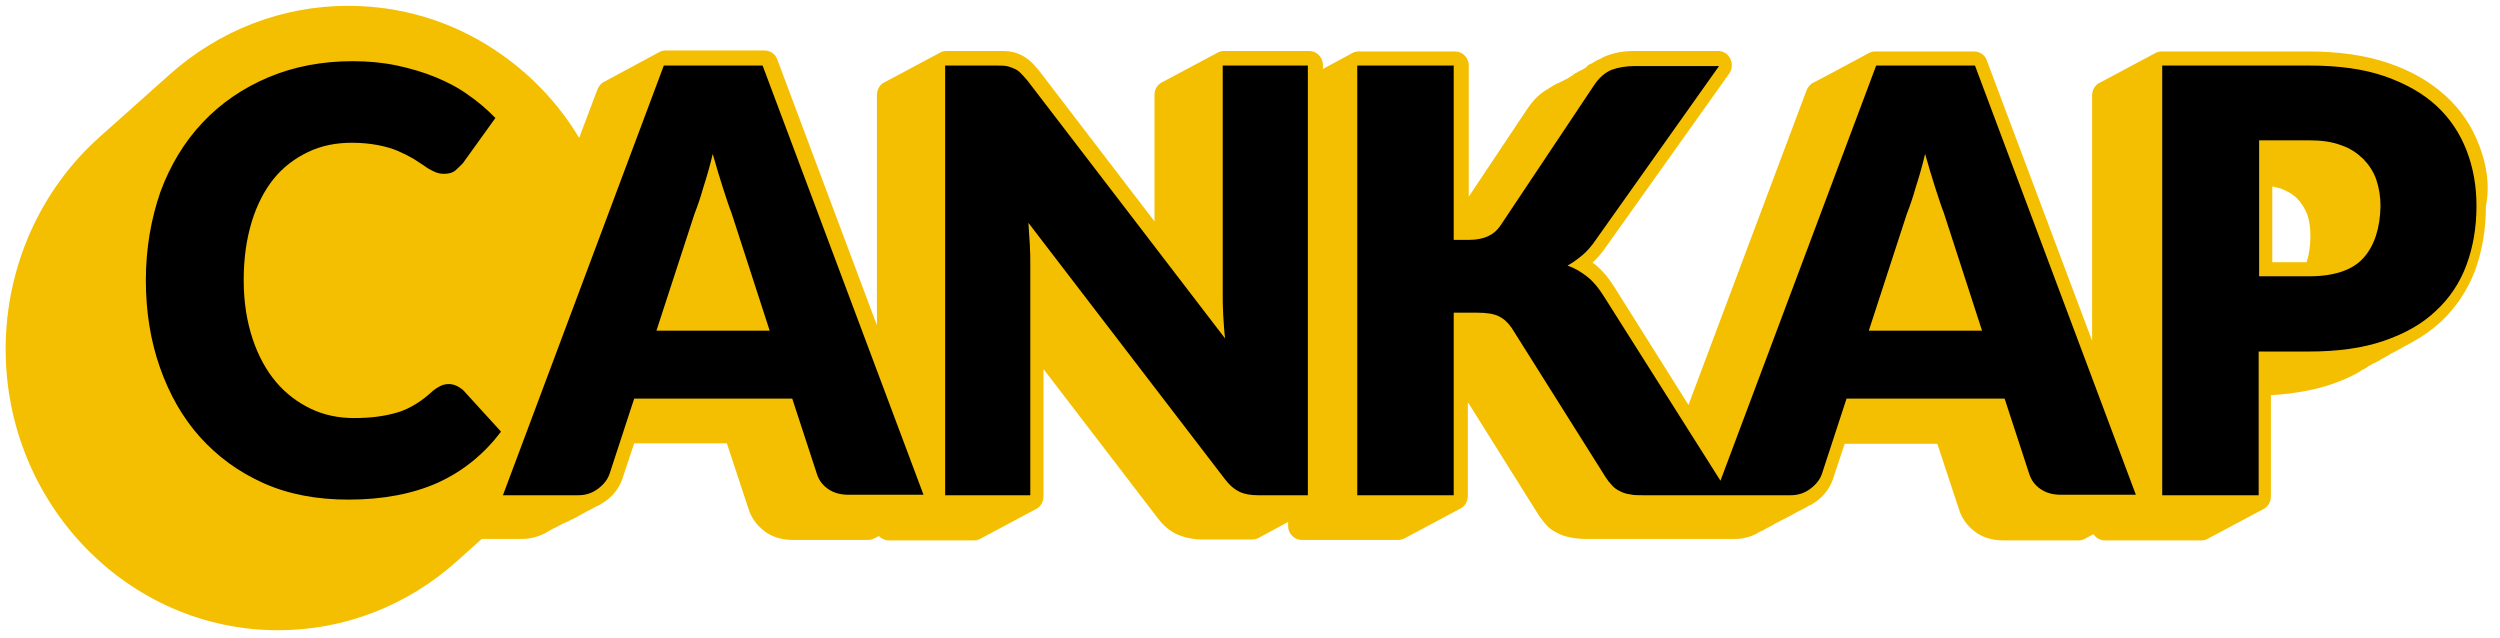
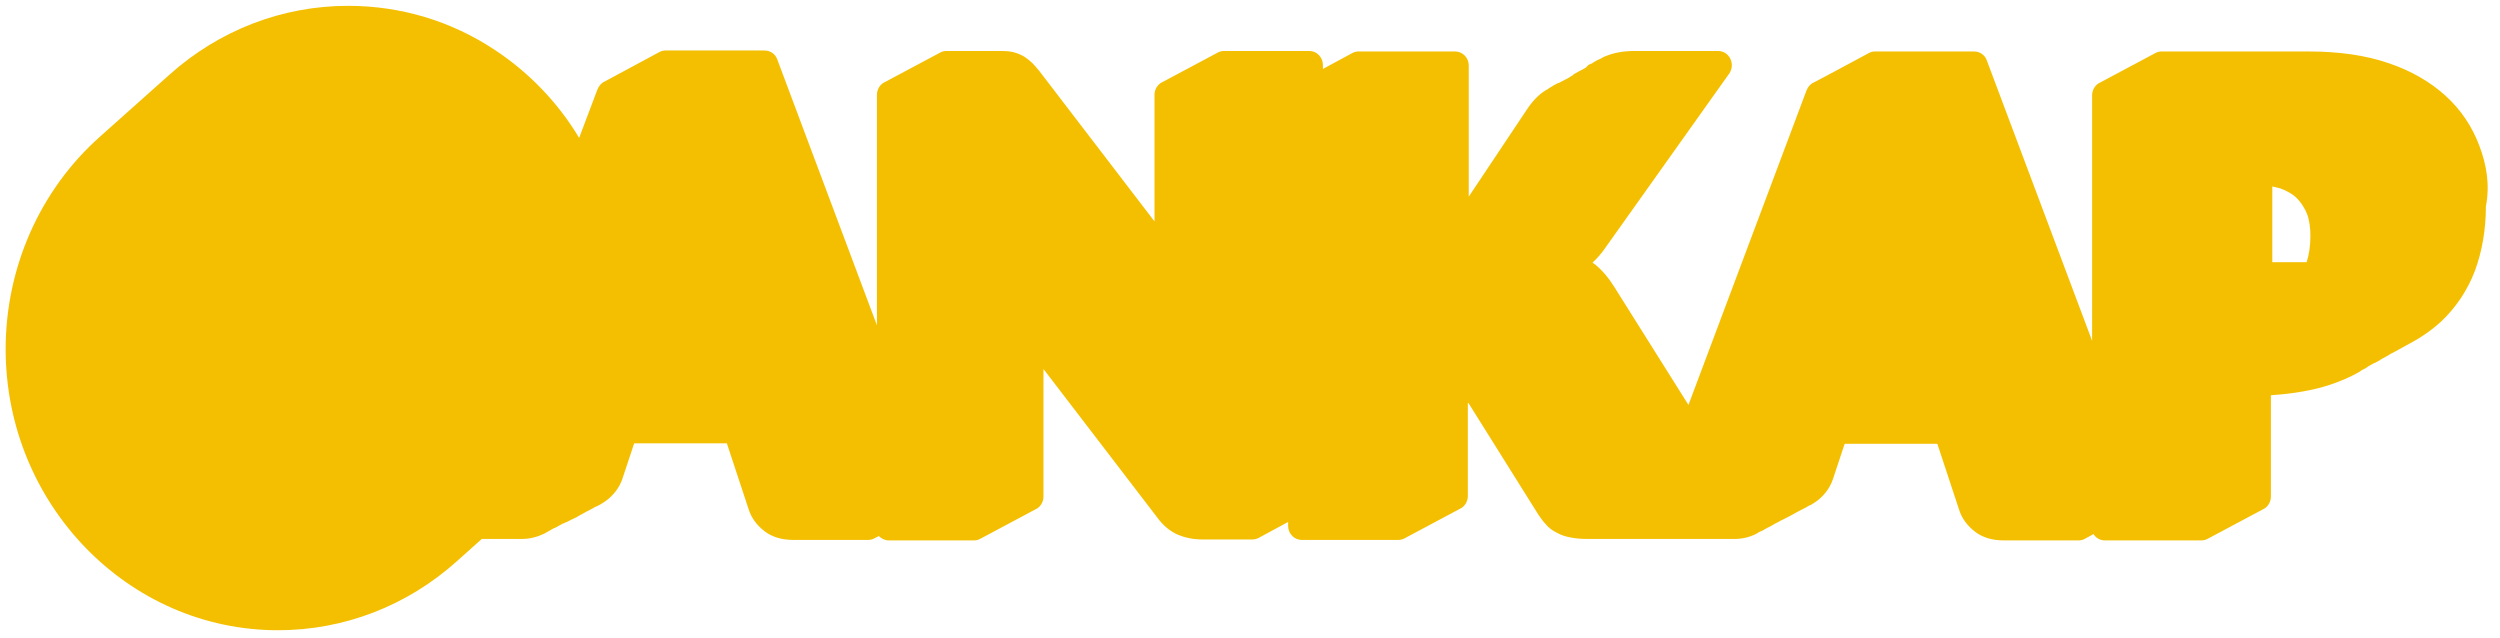
<svg xmlns="http://www.w3.org/2000/svg" width="278" height="71" viewBox="0 0 278 71" fill="none">
-   <path d="M275.698 16.198C274.914 14.092 273.658 12.202 271.932 10.636C270.258 9.125 268.165 7.883 265.602 7.019C263.09 6.155 260.109 5.723 256.708 5.723H240.386C240.124 5.723 239.915 5.777 239.706 5.885L233.533 9.179C233.01 9.395 232.643 9.989 232.643 10.582V37.903L220.925 6.695C220.716 6.101 220.14 5.723 219.512 5.723H208.526C208.265 5.723 208.055 5.777 207.846 5.885C207.846 5.885 201.725 9.179 201.673 9.179C201.307 9.341 201.045 9.665 200.888 10.043L187.757 45.03L179.544 31.963C178.916 30.938 178.184 30.074 177.399 29.426C177.294 29.372 177.19 29.264 177.085 29.21C177.608 28.724 178.131 28.13 178.602 27.428L192.309 8.153C192.623 7.667 192.675 7.073 192.413 6.533C192.152 5.993 191.629 5.669 191.053 5.669H181.741C180.486 5.669 179.387 5.885 178.498 6.263C178.341 6.317 178.236 6.371 178.079 6.479L177.975 6.533L177.608 6.695L177.138 6.965L177.085 7.019L176.981 7.073H176.928L176.824 7.127L176.614 7.235L176.3 7.559H176.248L176.196 7.613L176.091 7.667L175.673 7.883L175.568 7.937L174.993 8.261L174.94 8.315L174.888 8.369L174.731 8.477H174.679L174.626 8.531L174.365 8.693L174.156 8.801L173.737 9.017L173.319 9.233H173.266L173.057 9.341L172.952 9.395L172.743 9.503L172.586 9.611L172.22 9.827C172.22 9.827 172.168 9.827 172.168 9.881C171.331 10.312 170.598 11.014 169.918 11.986L163.326 21.867V7.289C163.326 6.425 162.646 5.723 161.809 5.723H151.085C150.823 5.723 150.614 5.777 150.405 5.885L147.109 7.667V7.235C147.109 6.371 146.429 5.669 145.592 5.669H136.123C135.861 5.669 135.652 5.723 135.443 5.831L129.27 9.125C128.746 9.341 128.38 9.935 128.38 10.528V24.62L115.563 7.883C115.197 7.451 114.935 7.127 114.622 6.857C114.255 6.533 113.889 6.263 113.523 6.101C113.157 5.939 112.738 5.777 112.267 5.723C111.901 5.669 111.43 5.669 110.907 5.669H105.257C104.996 5.669 104.786 5.723 104.577 5.831L98.404 9.125C97.881 9.341 97.515 9.935 97.515 10.528V36.175L86.424 6.587C86.215 5.993 85.639 5.615 85.011 5.615H74.025C73.764 5.615 73.555 5.669 73.345 5.777L67.225 9.071C66.858 9.233 66.597 9.557 66.44 9.935L64.4 15.334C62.045 11.392 58.802 8.045 55.035 5.561C50.17 2.322 44.52 0.648 38.713 0.648C31.389 0.648 24.379 3.348 18.833 8.315L11.143 15.172C4.447 21.111 0.628 29.75 0.628 38.821C0.628 56.044 14.23 70.082 30.918 70.082C38.242 70.082 45.252 67.382 50.798 62.415L53.57 59.932H58.017C58.906 59.932 59.743 59.716 60.528 59.338L61.575 58.744L61.731 58.69L62.621 58.204H62.673L62.882 58.096L63.039 58.042L63.562 57.772L64.138 57.502L64.295 57.394L64.504 57.286L65.184 56.908L65.603 56.692L65.917 56.53L66.178 56.368L66.335 56.314L66.754 56.098C67.015 55.936 67.277 55.774 67.486 55.612C68.323 54.964 68.898 54.154 69.212 53.236L70.52 49.295H80.826L83.233 56.584C83.547 57.61 84.174 58.42 85.011 59.068C85.849 59.716 86.947 60.039 88.203 60.039H96.521C96.782 60.039 96.992 59.986 97.201 59.878L97.724 59.608C97.986 59.878 98.404 60.093 98.823 60.093H108.291C108.553 60.093 108.762 60.039 108.972 59.932L115.145 56.638C115.668 56.422 116.034 55.828 116.034 55.234V41.034L128.694 57.556C129.374 58.474 130.107 59.068 130.944 59.446C131.728 59.77 132.618 59.986 133.664 59.986H139.262C139.523 59.986 139.733 59.932 139.942 59.824L143.238 58.042V58.474C143.238 59.338 143.918 60.039 144.755 60.039H155.479C155.741 60.039 155.95 59.986 156.159 59.878L162.332 56.584C162.856 56.368 163.222 55.774 163.222 55.18V44.706L171.069 57.232C171.331 57.61 171.592 57.988 171.906 58.312C172.22 58.69 172.638 59.014 173.109 59.23C173.58 59.5 174.051 59.662 174.679 59.77C175.202 59.878 175.83 59.932 176.562 59.932H192.884C193.774 59.932 194.611 59.716 195.343 59.338L195.5 59.23L195.814 59.068L195.971 59.014L196.337 58.798L196.442 58.744L196.546 58.69L197.174 58.366L197.226 58.312L197.854 57.988L198.011 57.88H198.063L199.11 57.34L199.685 57.016L200.522 56.584L200.627 56.53L200.836 56.422L201.098 56.26L201.202 56.206L201.359 56.152C201.621 55.99 201.882 55.828 202.092 55.666C202.929 55.018 203.504 54.208 203.818 53.291L205.126 49.349H215.432L217.838 56.638C218.152 57.664 218.78 58.474 219.617 59.122C220.454 59.77 221.553 60.093 222.808 60.093H231.126C231.388 60.093 231.597 60.039 231.806 59.932L232.8 59.392C233.062 59.824 233.533 60.093 234.056 60.093H244.78C245.042 60.093 245.251 60.039 245.46 59.932L251.634 56.638C252.157 56.422 252.523 55.828 252.523 55.234V43.95C254.982 43.788 257.231 43.41 259.167 42.762C260.265 42.384 261.312 41.952 262.253 41.412L262.515 41.25L262.567 41.196L262.777 41.088L263.09 40.926L263.247 40.818L263.3 40.764L263.98 40.386L264.137 40.332L264.712 40.008L264.765 39.954L264.974 39.846L265.654 39.468L265.811 39.361L266.439 39.036L267.119 38.659L267.903 38.227L268.113 38.119C269.316 37.471 270.467 36.661 271.408 35.797C273.083 34.231 274.39 32.287 275.227 30.074C276.012 27.914 276.431 25.538 276.431 22.947C276.902 20.517 276.483 18.249 275.698 16.198ZM255.453 22.083C255.923 22.569 256.29 23.163 256.551 23.811C256.813 24.512 256.917 25.376 256.917 26.24C256.917 27.374 256.76 28.346 256.499 29.156H252.68V20.733C252.994 20.787 253.308 20.895 253.569 20.949C254.302 21.219 254.982 21.597 255.453 22.083Z" fill="#F4BF00" />
-   <path d="M73.816 7.289L55.925 55.072H64.295C65.184 55.072 65.917 54.802 66.544 54.316C67.172 53.83 67.591 53.291 67.8 52.643L70.52 44.328H88.098L90.819 52.643C91.028 53.344 91.446 53.938 92.074 54.37C92.702 54.802 93.434 55.018 94.376 55.018H102.694L84.802 7.289H73.816ZM72.979 36.823L77.217 23.811C77.531 23.001 77.897 21.975 78.211 20.841C78.577 19.707 78.943 18.465 79.257 17.116C79.623 18.411 79.989 19.653 80.356 20.787C80.722 21.921 81.036 22.893 81.35 23.703L85.587 36.769H72.979V36.823ZM135.966 32.557C135.966 33.313 135.966 34.123 136.018 34.987C136.071 35.851 136.123 36.769 136.228 37.633L114.255 8.963C113.942 8.585 113.68 8.315 113.471 8.099C113.261 7.883 113 7.721 112.738 7.613C112.477 7.505 112.215 7.397 111.901 7.343C111.587 7.289 111.169 7.289 110.75 7.289H105.1V55.072H114.569V29.48C114.569 28.778 114.569 28.022 114.517 27.212C114.465 26.402 114.412 25.592 114.36 24.782L136.175 53.236C136.698 53.938 137.274 54.424 137.849 54.694C138.425 54.964 139.105 55.072 139.942 55.072H145.435V7.289H135.966V32.557ZM208.631 7.289L191.315 53.453L178.341 32.935C177.765 32.017 177.19 31.316 176.51 30.776C175.83 30.236 175.097 29.804 174.313 29.534C174.888 29.21 175.411 28.832 175.934 28.4C176.458 27.968 176.981 27.374 177.451 26.672L191.158 7.343H181.846C180.8 7.343 179.91 7.505 179.178 7.775C178.445 8.099 177.818 8.639 177.242 9.503L166.832 25.107C166.152 26.132 165.001 26.672 163.379 26.672H161.652V7.289H150.928V55.072H161.652V34.771H164.268C165.262 34.771 166.047 34.879 166.622 35.149C167.198 35.419 167.669 35.851 168.087 36.445L178.55 53.075C178.759 53.398 178.969 53.668 179.23 53.938C179.439 54.208 179.753 54.424 180.067 54.586C180.381 54.748 180.747 54.91 181.218 54.964C181.637 55.072 182.16 55.072 182.788 55.072H190.739H192.361H199.11C199.999 55.072 200.732 54.802 201.359 54.316C201.987 53.83 202.406 53.291 202.615 52.643L205.335 44.328H222.913L225.633 52.643C225.843 53.344 226.261 53.938 226.889 54.37C227.517 54.802 228.249 55.018 229.191 55.018H237.509L219.617 7.289H208.631ZM207.794 36.823L212.031 23.811C212.345 23.001 212.712 21.975 213.025 20.841C213.392 19.707 213.758 18.465 214.072 17.116C214.438 18.411 214.804 19.653 215.17 20.787C215.537 21.921 215.85 22.893 216.164 23.703L220.402 36.769H207.794V36.823ZM274.286 16.738C273.553 14.848 272.455 13.174 270.938 11.77C269.421 10.367 267.485 9.287 265.183 8.477C262.829 7.667 260.056 7.289 256.76 7.289H240.438V55.072H251.163V39.09H256.76C259.952 39.09 262.724 38.712 265.079 37.903C267.433 37.093 269.368 36.013 270.885 34.555C272.403 33.151 273.553 31.424 274.286 29.426C275.018 27.428 275.385 25.268 275.385 22.893C275.385 20.679 275.018 18.627 274.286 16.738ZM262.829 28.67C261.626 30.02 259.585 30.722 256.813 30.722H251.215V15.604H256.813C258.173 15.604 259.324 15.766 260.318 16.144C261.312 16.468 262.097 17.008 262.777 17.655C263.404 18.303 263.928 19.059 264.241 19.977C264.555 20.895 264.712 21.867 264.712 22.947C264.66 25.376 264.032 27.32 262.829 28.67ZM50.693 42.87C50.431 42.762 50.17 42.708 49.908 42.708C49.594 42.708 49.281 42.762 48.967 42.924C48.653 43.086 48.391 43.248 48.13 43.464C47.502 44.058 46.874 44.544 46.246 44.922C45.619 45.3 44.991 45.624 44.258 45.84C43.578 46.056 42.794 46.218 42.009 46.325C41.224 46.434 40.335 46.487 39.341 46.487C37.667 46.487 36.045 46.163 34.58 45.462C33.115 44.76 31.808 43.788 30.709 42.492C29.61 41.196 28.721 39.576 28.093 37.687C27.465 35.797 27.099 33.637 27.099 31.154C27.099 28.724 27.413 26.564 27.989 24.674C28.564 22.785 29.401 21.165 30.447 19.869C31.494 18.573 32.801 17.602 34.266 16.9C35.731 16.198 37.353 15.874 39.132 15.874C40.23 15.874 41.224 15.982 42.061 16.144C42.898 16.306 43.631 16.522 44.258 16.792C44.886 17.062 45.409 17.332 45.88 17.602C46.351 17.872 46.77 18.195 47.136 18.411C47.502 18.681 47.868 18.897 48.234 19.059C48.548 19.221 48.914 19.329 49.333 19.329C49.908 19.329 50.327 19.221 50.641 18.951C50.955 18.681 51.216 18.411 51.478 18.141L55.088 13.12C54.198 12.202 53.204 11.338 52.106 10.582C51.007 9.773 49.752 9.125 48.444 8.585C47.136 8.045 45.671 7.613 44.154 7.289C42.637 6.965 40.963 6.803 39.236 6.803C35.836 6.803 32.697 7.397 29.872 8.585C27.047 9.773 24.588 11.446 22.548 13.606C20.508 15.766 18.938 18.357 17.84 21.327C16.793 24.351 16.218 27.644 16.218 31.154C16.218 34.663 16.741 37.903 17.787 40.872C18.834 43.842 20.298 46.434 22.234 48.593C24.17 50.753 26.524 52.481 29.296 53.722C32.069 54.964 35.208 55.558 38.765 55.558C42.584 55.558 45.932 54.91 48.705 53.668C51.53 52.373 53.832 50.483 55.715 47.999L51.478 43.356C51.216 43.14 50.955 42.978 50.693 42.87Z" fill="black" />
+   <path d="M275.698 16.198C274.914 14.092 273.658 12.202 271.932 10.636C270.258 9.125 268.165 7.883 265.602 7.019C263.09 6.155 260.109 5.723 256.708 5.723H240.386C240.124 5.723 239.915 5.777 239.706 5.885L233.533 9.179C233.01 9.395 232.643 9.989 232.643 10.582V37.903L220.925 6.695C220.716 6.101 220.14 5.723 219.512 5.723H208.526C208.265 5.723 208.055 5.777 207.846 5.885C207.846 5.885 201.725 9.179 201.673 9.179C201.307 9.341 201.045 9.665 200.888 10.043L187.757 45.03L179.544 31.963C178.916 30.938 178.184 30.074 177.399 29.426C177.294 29.372 177.19 29.264 177.085 29.21C177.608 28.724 178.131 28.13 178.602 27.428L192.309 8.153C192.623 7.667 192.675 7.073 192.413 6.533C192.152 5.993 191.629 5.669 191.053 5.669H181.741C180.486 5.669 179.387 5.885 178.498 6.263C178.341 6.317 178.236 6.371 178.079 6.479L177.975 6.533L177.608 6.695L177.138 6.965L177.085 7.019L176.981 7.073L176.824 7.127L176.614 7.235L176.3 7.559H176.248L176.196 7.613L176.091 7.667L175.673 7.883L175.568 7.937L174.993 8.261L174.94 8.315L174.888 8.369L174.731 8.477H174.679L174.626 8.531L174.365 8.693L174.156 8.801L173.737 9.017L173.319 9.233H173.266L173.057 9.341L172.952 9.395L172.743 9.503L172.586 9.611L172.22 9.827C172.22 9.827 172.168 9.827 172.168 9.881C171.331 10.312 170.598 11.014 169.918 11.986L163.326 21.867V7.289C163.326 6.425 162.646 5.723 161.809 5.723H151.085C150.823 5.723 150.614 5.777 150.405 5.885L147.109 7.667V7.235C147.109 6.371 146.429 5.669 145.592 5.669H136.123C135.861 5.669 135.652 5.723 135.443 5.831L129.27 9.125C128.746 9.341 128.38 9.935 128.38 10.528V24.62L115.563 7.883C115.197 7.451 114.935 7.127 114.622 6.857C114.255 6.533 113.889 6.263 113.523 6.101C113.157 5.939 112.738 5.777 112.267 5.723C111.901 5.669 111.43 5.669 110.907 5.669H105.257C104.996 5.669 104.786 5.723 104.577 5.831L98.404 9.125C97.881 9.341 97.515 9.935 97.515 10.528V36.175L86.424 6.587C86.215 5.993 85.639 5.615 85.011 5.615H74.025C73.764 5.615 73.555 5.669 73.345 5.777L67.225 9.071C66.858 9.233 66.597 9.557 66.44 9.935L64.4 15.334C62.045 11.392 58.802 8.045 55.035 5.561C50.17 2.322 44.52 0.648 38.713 0.648C31.389 0.648 24.379 3.348 18.833 8.315L11.143 15.172C4.447 21.111 0.628 29.75 0.628 38.821C0.628 56.044 14.23 70.082 30.918 70.082C38.242 70.082 45.252 67.382 50.798 62.415L53.57 59.932H58.017C58.906 59.932 59.743 59.716 60.528 59.338L61.575 58.744L61.731 58.69L62.621 58.204H62.673L62.882 58.096L63.039 58.042L63.562 57.772L64.138 57.502L64.295 57.394L64.504 57.286L65.184 56.908L65.603 56.692L65.917 56.53L66.178 56.368L66.335 56.314L66.754 56.098C67.015 55.936 67.277 55.774 67.486 55.612C68.323 54.964 68.898 54.154 69.212 53.236L70.52 49.295H80.826L83.233 56.584C83.547 57.61 84.174 58.42 85.011 59.068C85.849 59.716 86.947 60.039 88.203 60.039H96.521C96.782 60.039 96.992 59.986 97.201 59.878L97.724 59.608C97.986 59.878 98.404 60.093 98.823 60.093H108.291C108.553 60.093 108.762 60.039 108.972 59.932L115.145 56.638C115.668 56.422 116.034 55.828 116.034 55.234V41.034L128.694 57.556C129.374 58.474 130.107 59.068 130.944 59.446C131.728 59.77 132.618 59.986 133.664 59.986H139.262C139.523 59.986 139.733 59.932 139.942 59.824L143.238 58.042V58.474C143.238 59.338 143.918 60.039 144.755 60.039H155.479C155.741 60.039 155.95 59.986 156.159 59.878L162.332 56.584C162.856 56.368 163.222 55.774 163.222 55.18V44.706L171.069 57.232C171.331 57.61 171.592 57.988 171.906 58.312C172.22 58.69 172.638 59.014 173.109 59.23C173.58 59.5 174.051 59.662 174.679 59.77C175.202 59.878 175.83 59.932 176.562 59.932H192.884C193.774 59.932 194.611 59.716 195.343 59.338L195.5 59.23L195.814 59.068L195.971 59.014L196.337 58.798L196.442 58.744L196.546 58.69L197.174 58.366L197.226 58.312L197.854 57.988L198.011 57.88H198.063L199.11 57.34L199.685 57.016L200.522 56.584L200.627 56.53L200.836 56.422L201.098 56.26L201.202 56.206L201.359 56.152C201.621 55.99 201.882 55.828 202.092 55.666C202.929 55.018 203.504 54.208 203.818 53.291L205.126 49.349H215.432L217.838 56.638C218.152 57.664 218.78 58.474 219.617 59.122C220.454 59.77 221.553 60.093 222.808 60.093H231.126C231.388 60.093 231.597 60.039 231.806 59.932L232.8 59.392C233.062 59.824 233.533 60.093 234.056 60.093H244.78C245.042 60.093 245.251 60.039 245.46 59.932L251.634 56.638C252.157 56.422 252.523 55.828 252.523 55.234V43.95C254.982 43.788 257.231 43.41 259.167 42.762C260.265 42.384 261.312 41.952 262.253 41.412L262.515 41.25L262.567 41.196L262.777 41.088L263.09 40.926L263.247 40.818L263.3 40.764L263.98 40.386L264.137 40.332L264.712 40.008L264.765 39.954L264.974 39.846L265.654 39.468L265.811 39.361L266.439 39.036L267.119 38.659L267.903 38.227L268.113 38.119C269.316 37.471 270.467 36.661 271.408 35.797C273.083 34.231 274.39 32.287 275.227 30.074C276.012 27.914 276.431 25.538 276.431 22.947C276.902 20.517 276.483 18.249 275.698 16.198ZM255.453 22.083C255.923 22.569 256.29 23.163 256.551 23.811C256.813 24.512 256.917 25.376 256.917 26.24C256.917 27.374 256.76 28.346 256.499 29.156H252.68V20.733C252.994 20.787 253.308 20.895 253.569 20.949C254.302 21.219 254.982 21.597 255.453 22.083Z" fill="#F4BF00" />
</svg>